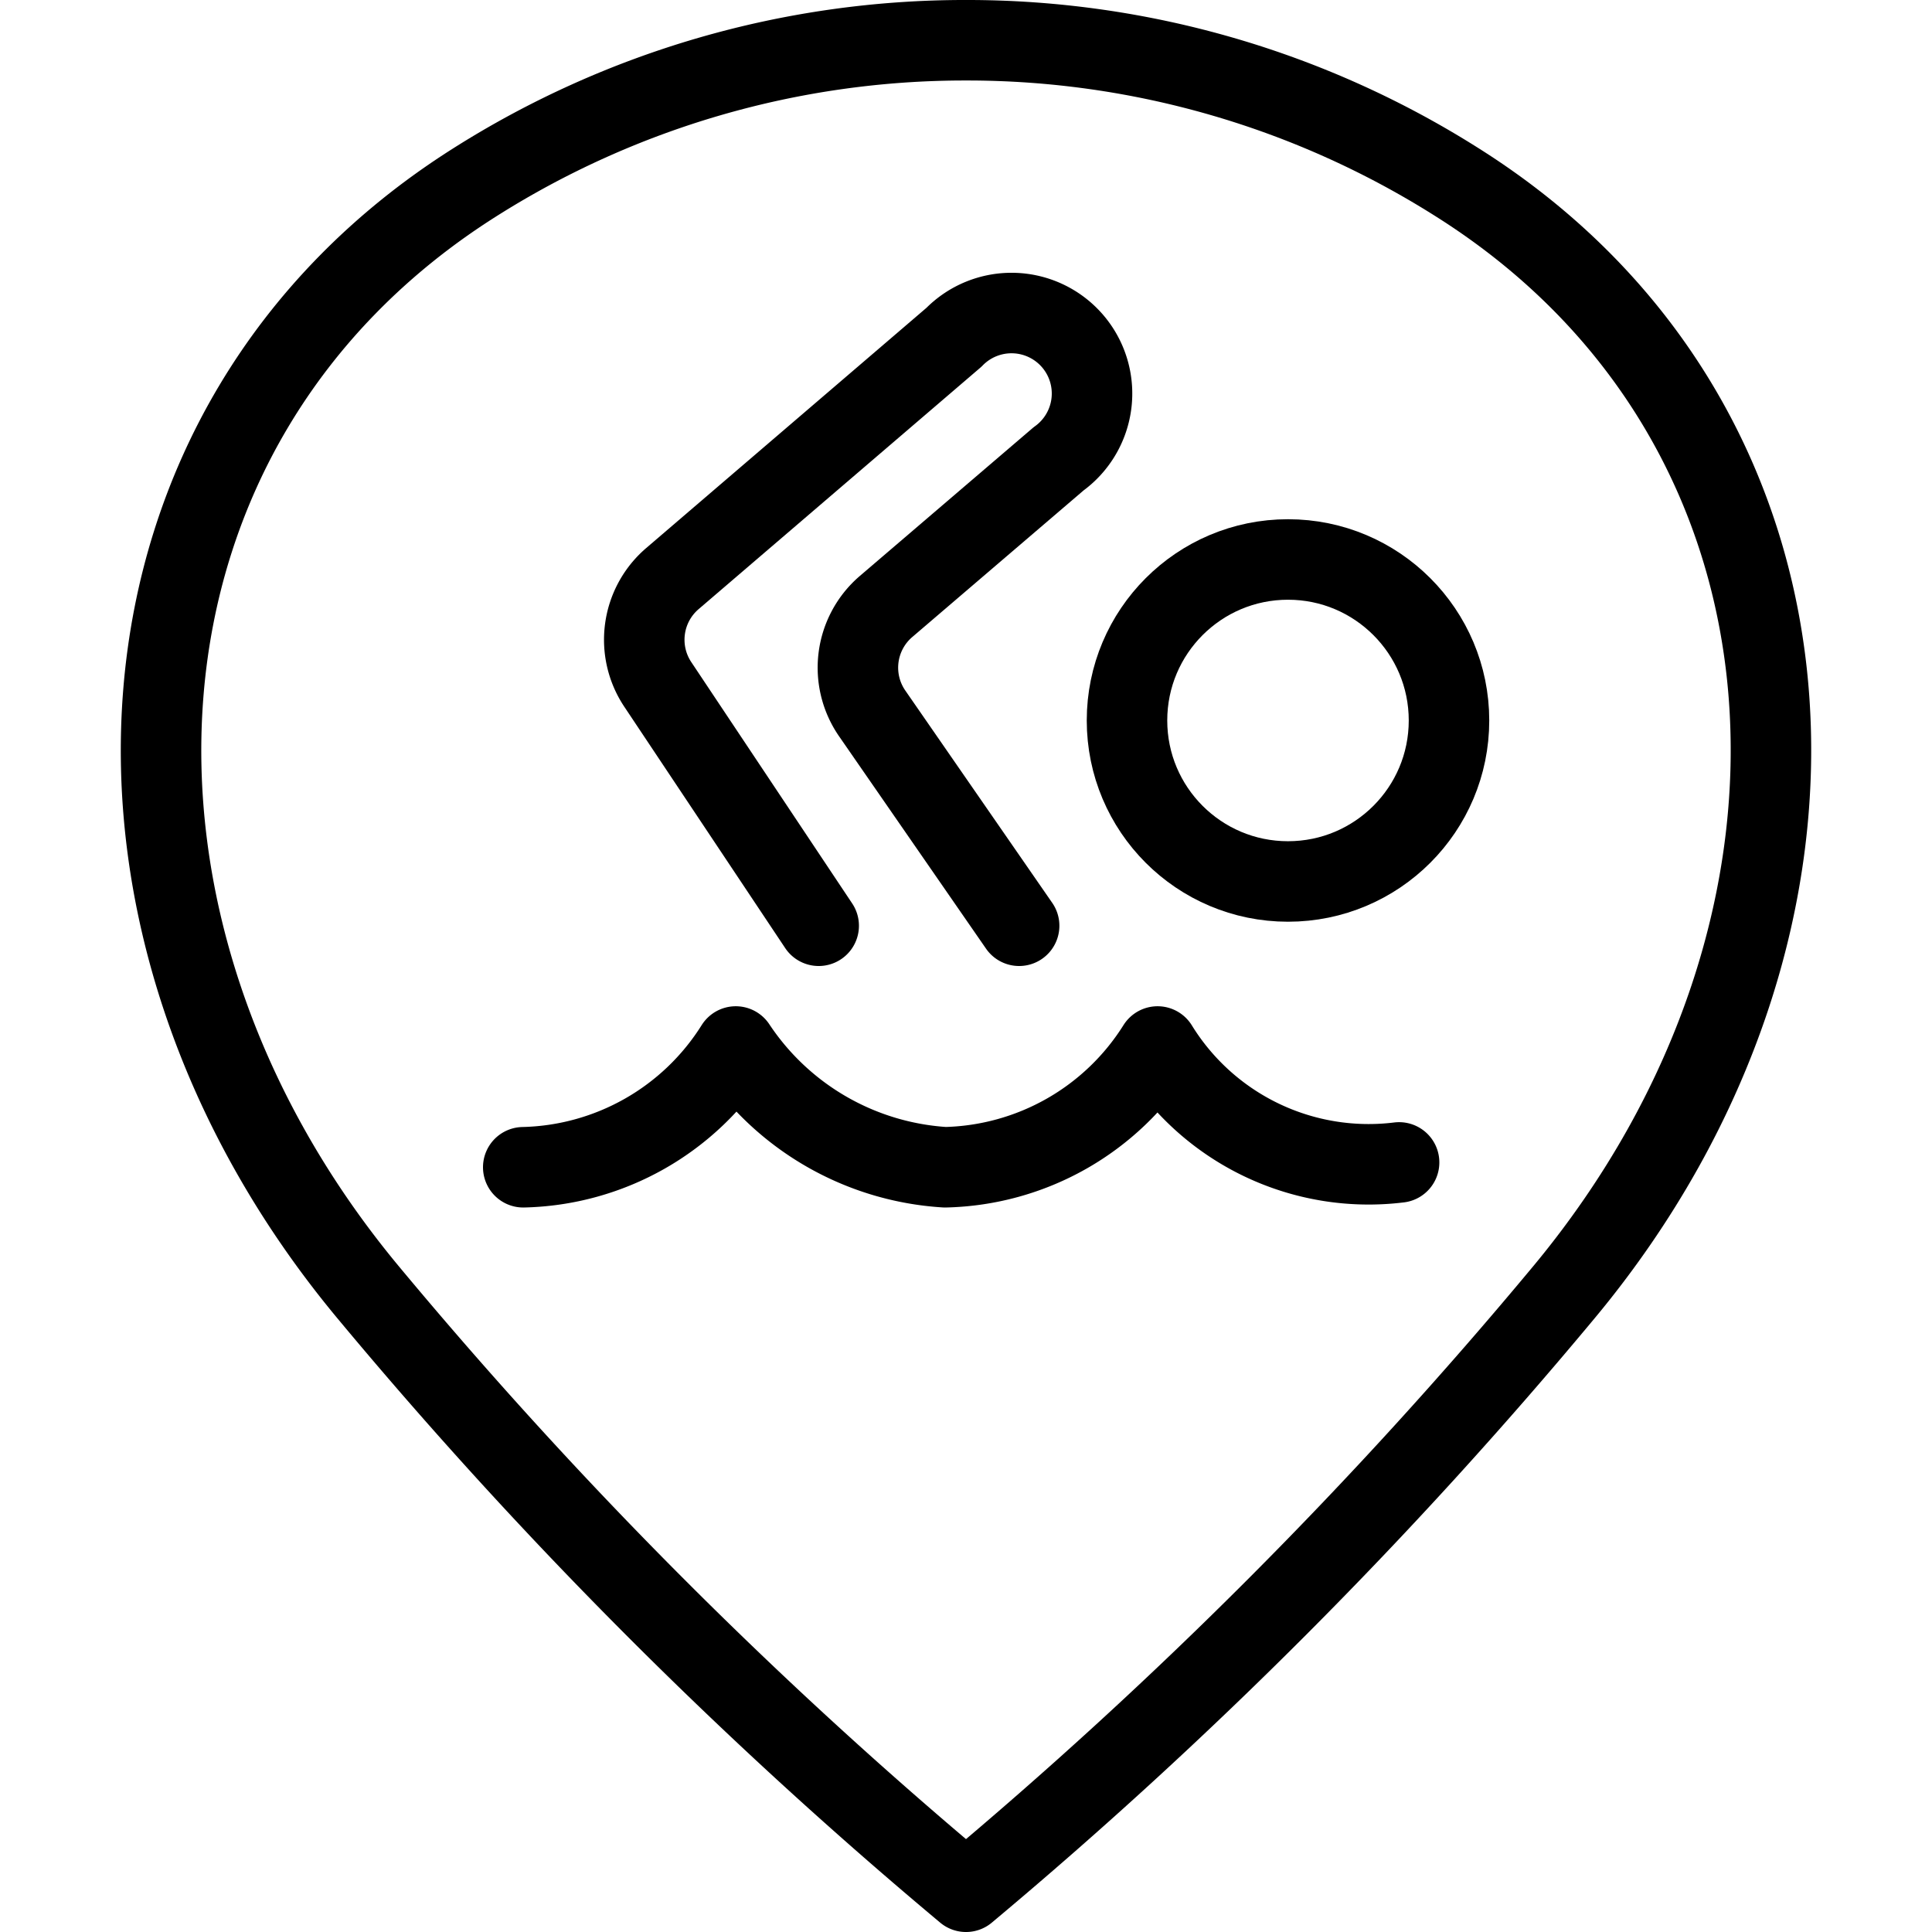
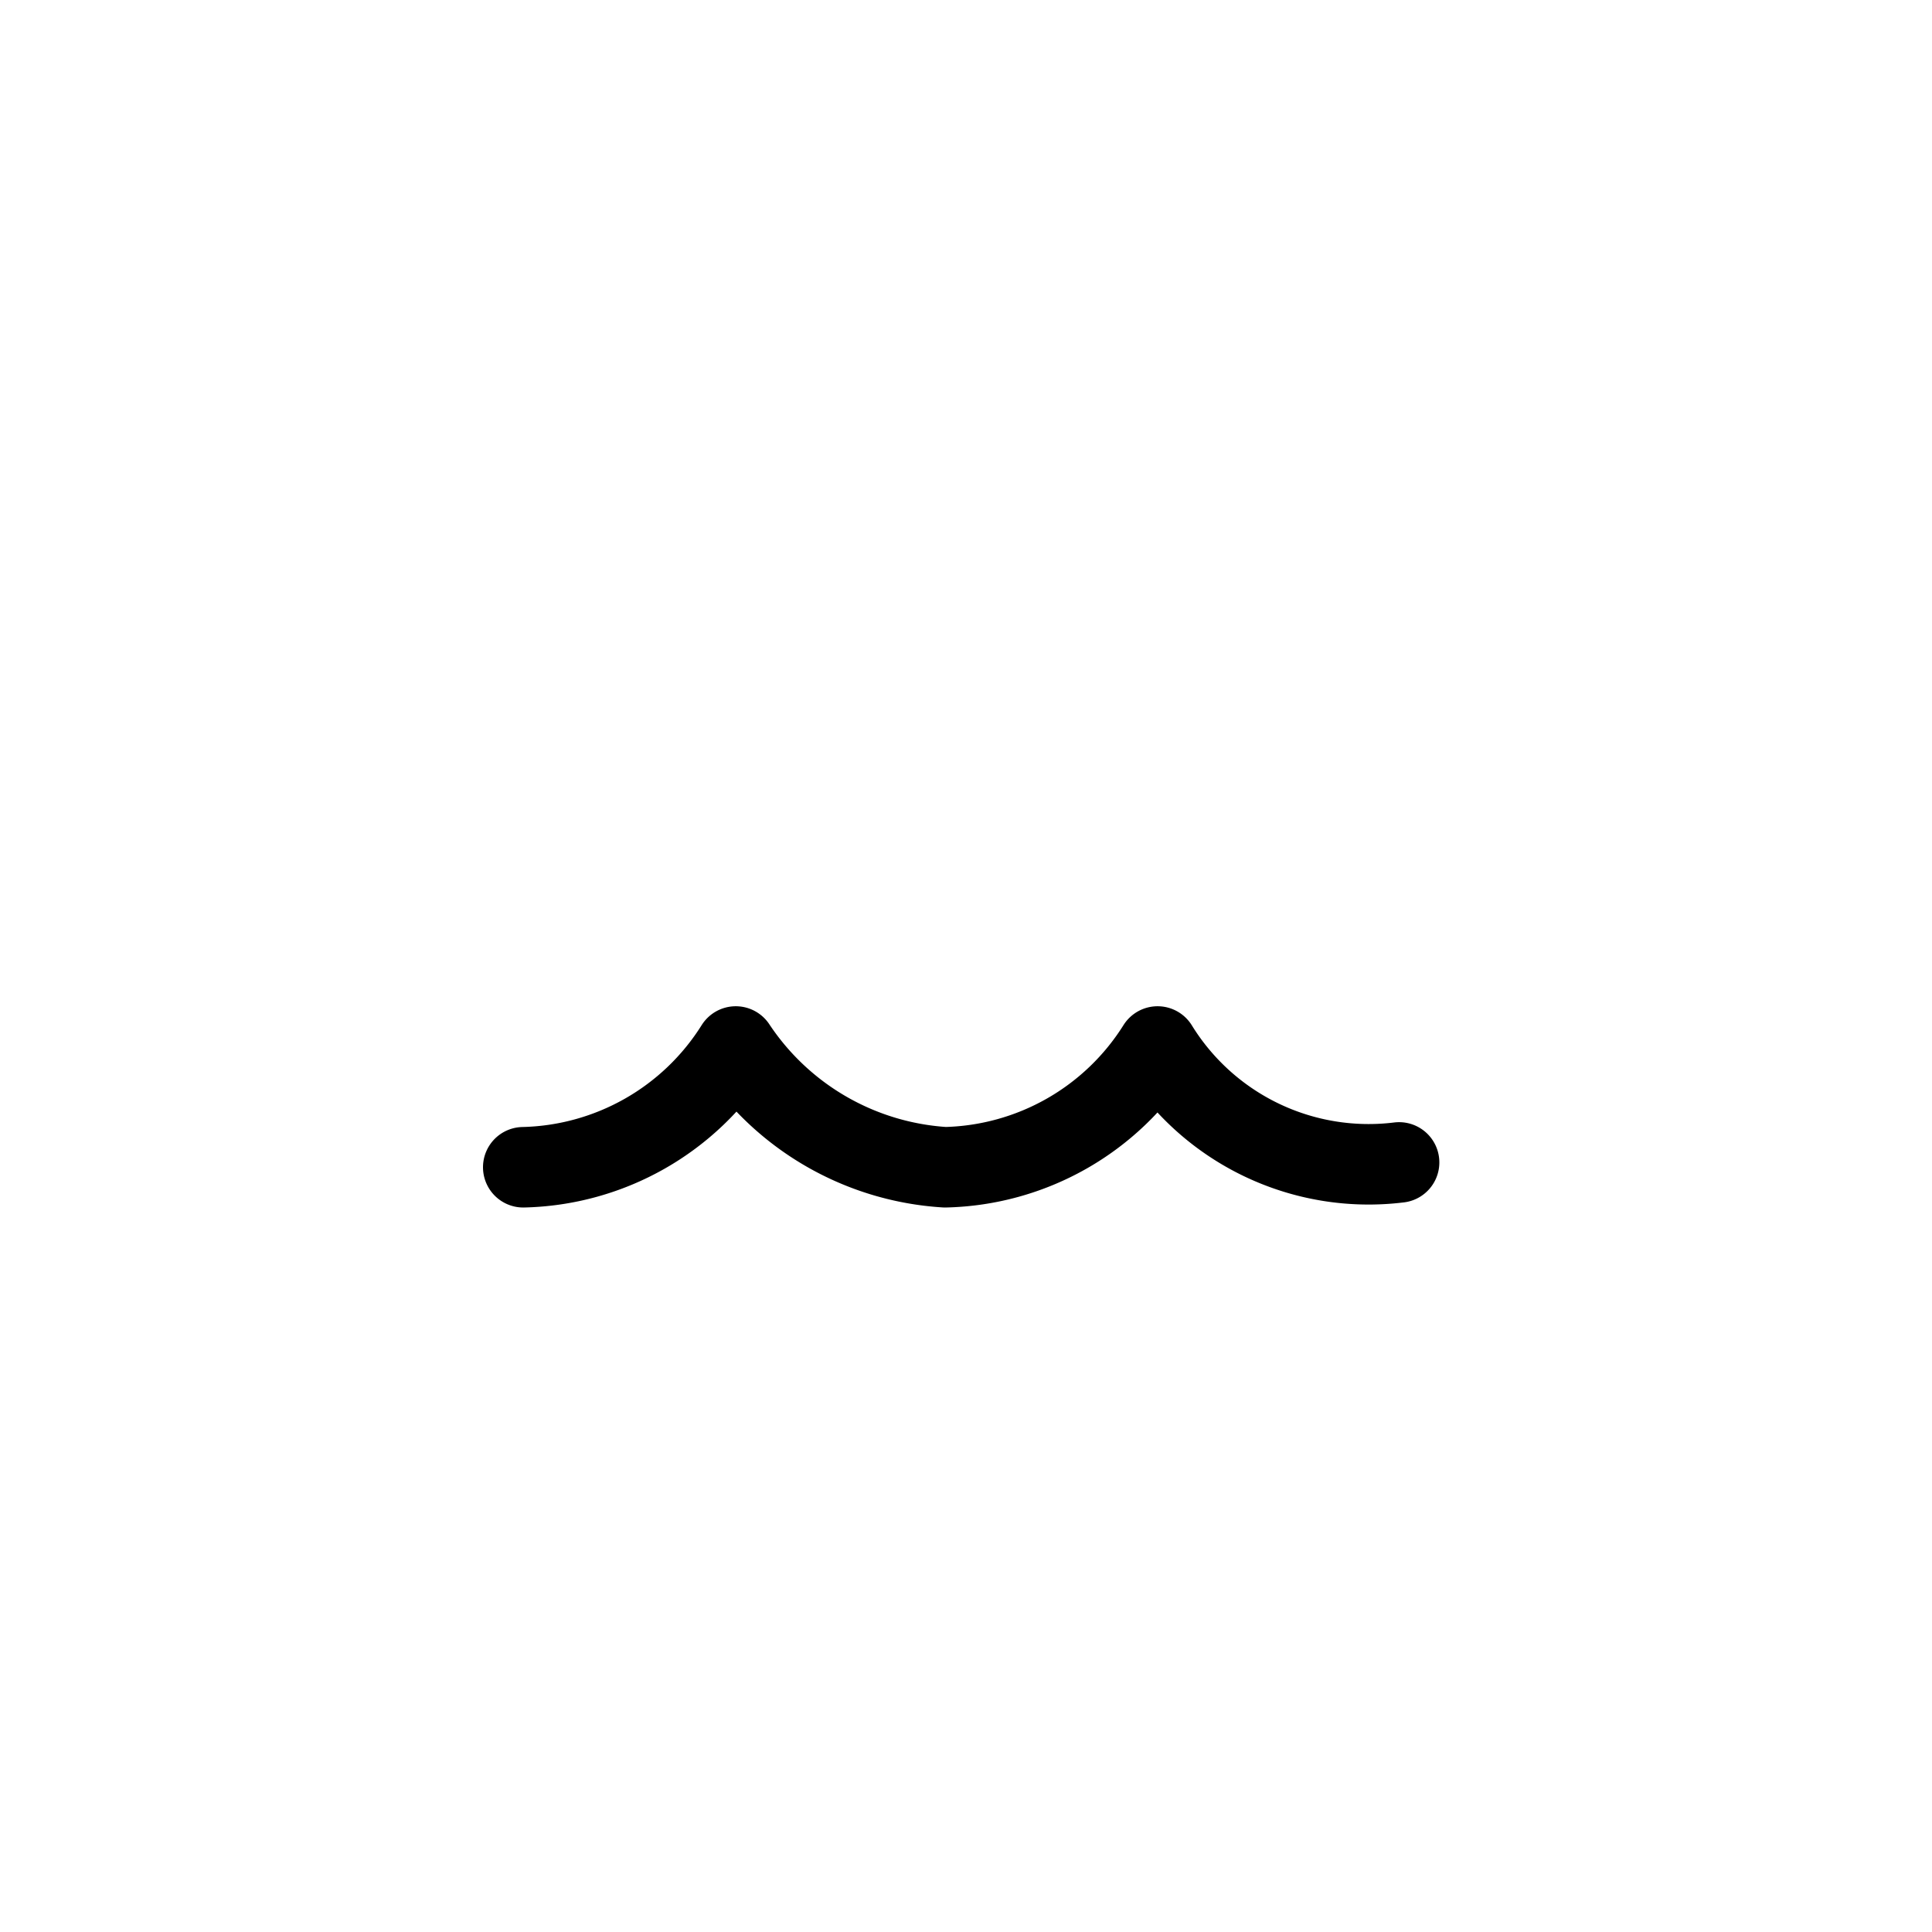
<svg xmlns="http://www.w3.org/2000/svg" viewBox="0 0 24 24">
  <g transform="matrix(1,0,0,1,0,0)">
    <g>
-       <path d="M12,.5a11.38,11.38,0,0,1,6.11,1.77c4.75,3,5.1,9.23,1.32,13.78A58.32,58.32,0,0,1,12,23.5a58.32,58.32,0,0,1-7.43-7.45C.79,11.5,1.14,5.28,5.89,2.27A11.38,11.38,0,0,1,12,.5Z" style="fill: none;stroke: #000000;stroke-linecap: round;stroke-linejoin: round" />
-       <circle cx="16" cy="8.95" r="2" style="fill: none;stroke: #000000;stroke-linecap: round;stroke-linejoin: round" />
-       <path d="M12.66,11.5,10.84,8.87A1,1,0,0,1,11,7.54L13.15,5.7a1,1,0,1,0-1.3-1.51l-3.5,3A1,1,0,0,0,8.17,8.5l2,3" style="fill: none;stroke: #000000;stroke-linecap: round;stroke-linejoin: round" />
      <path d="M17.38,14.44a3.08,3.08,0,0,1-3-1.44h0a3.2,3.2,0,0,1-2.64,1.5A3.37,3.37,0,0,1,9.14,13h0A3.2,3.2,0,0,1,6.5,14.5" style="fill: none;stroke: #000000;stroke-linecap: round;stroke-linejoin: round" />
    </g>
  </g>
</svg>